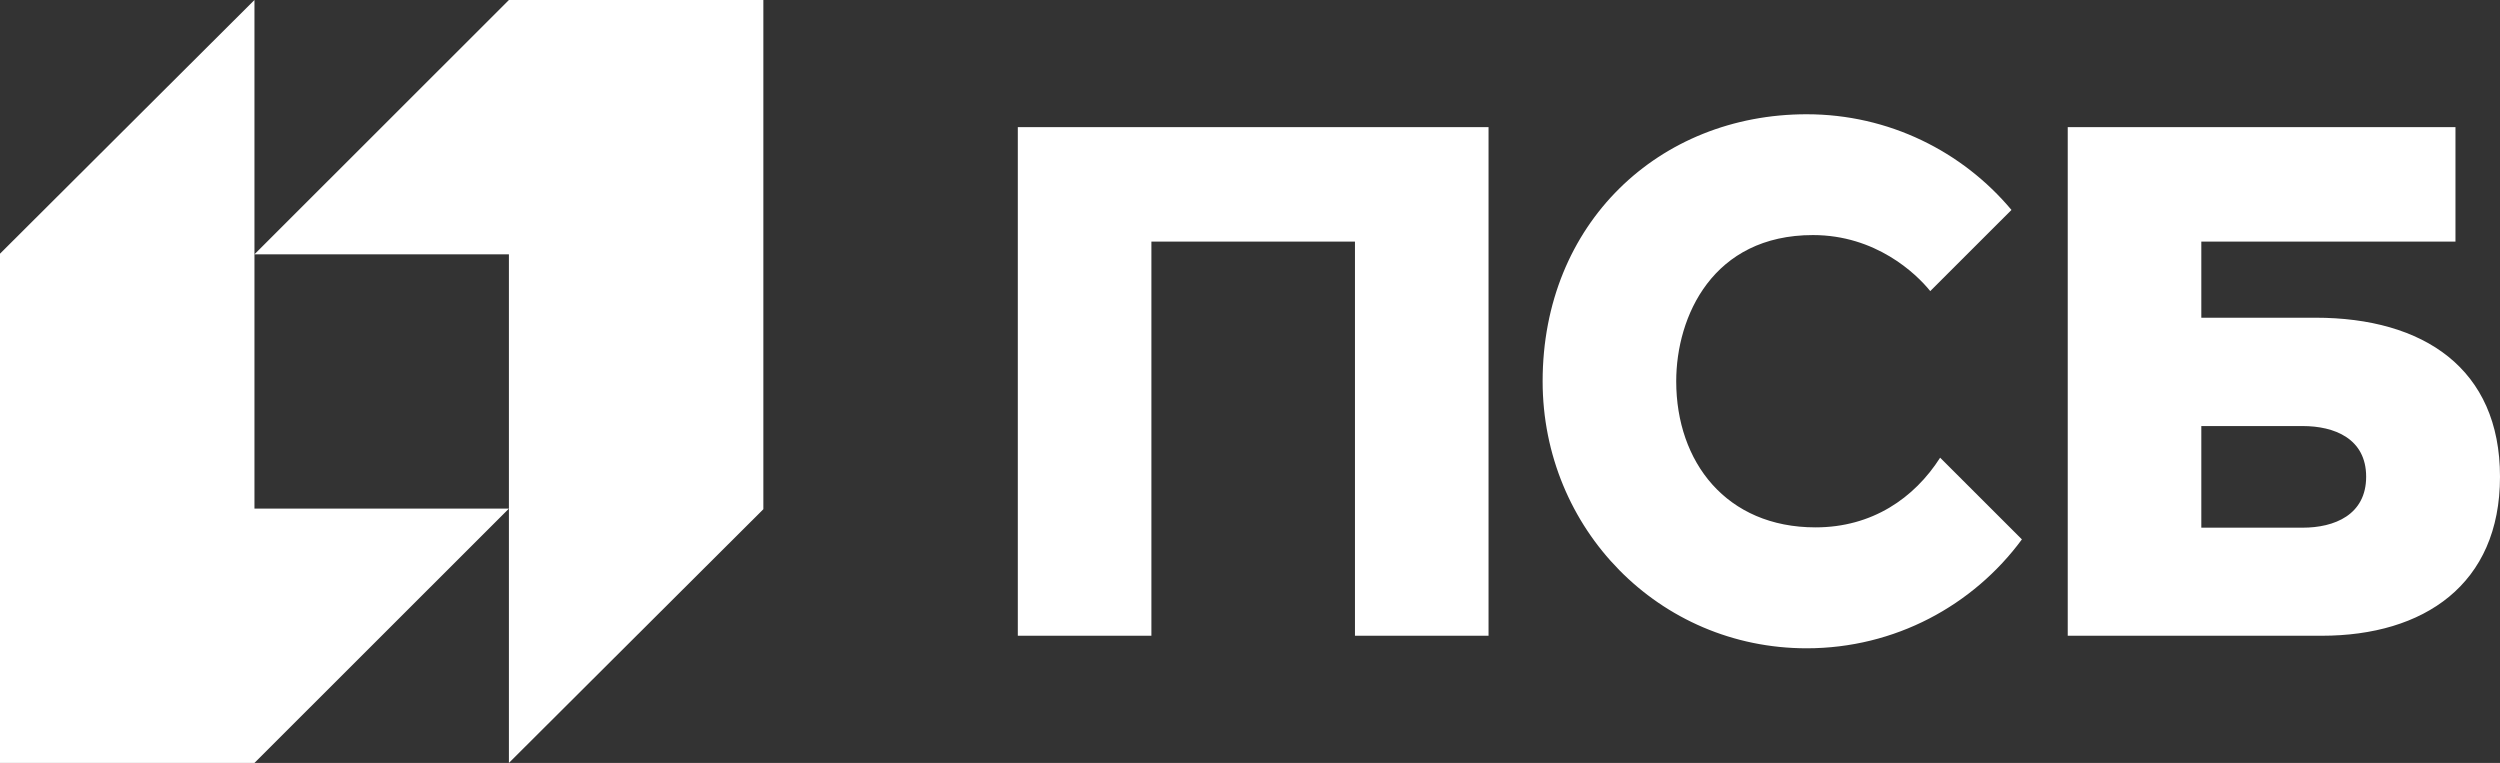
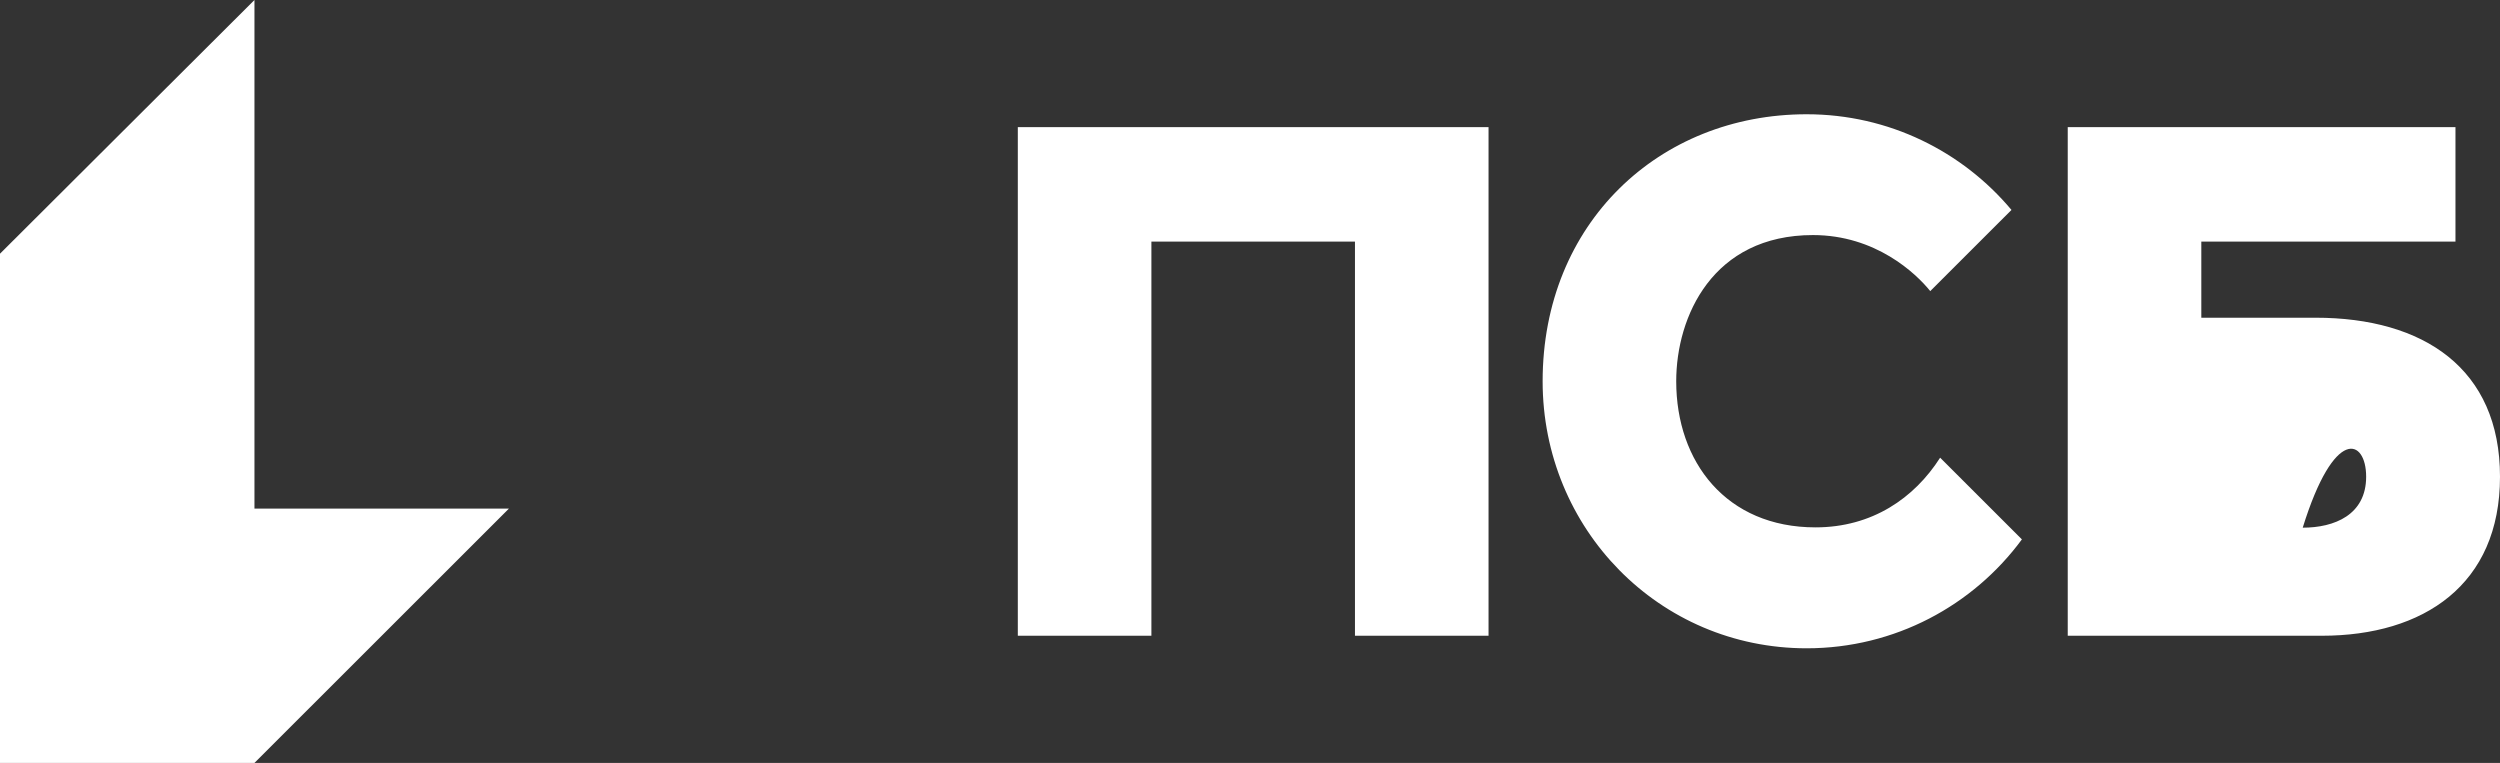
<svg xmlns="http://www.w3.org/2000/svg" width="213" height="65" viewBox="0 0 213 65" fill="none">
  <rect x="0" y="0" width="213" height="65" fill="#333333" stroke="none" />
-   <path d="M43.359 0L21.679 21.667H43.359V65L65.038 43.385V0H43.359Z" fill="white" />
  <path d="M21.68 65L43.359 43.333H21.68V0L0 21.615V65H21.68Z" fill="white" />
-   <path d="M154.681 44.932C147.085 44.932 142.814 39.366 142.814 32.486C142.814 26.961 145.923 20.028 154.466 20.028C159.798 20.028 163.238 23.285 164.457 24.802L171.378 17.886C167.202 12.905 160.934 9.735 153.924 9.735C141.352 9.735 131.432 19.035 131.432 32.486C131.432 45.05 141.352 55.235 153.924 55.235C161.45 55.235 168.121 51.583 172.266 45.956L165.3 38.995C163.097 42.444 159.5 44.932 154.681 44.932H154.681ZM196.192 44.958H187.552V36.3H196.192C198.877 36.3 201.596 37.358 201.596 40.617C201.596 43.877 198.877 44.958 196.192 44.958V44.958ZM197.276 27.069H187.552V20.583H209.206V10.833H176.171V54.167C176.171 54.167 192.406 54.166 197.818 54.166C206.496 54.165 213 49.818 213 40.617C213 31.401 206.496 27.069 197.276 27.069L197.276 27.069ZM86.718 54.167H98.099V20.583H115.443V54.167H126.824V10.833H86.718V54.167Z" fill="white" />
+   <path d="M154.681 44.932C147.085 44.932 142.814 39.366 142.814 32.486C142.814 26.961 145.923 20.028 154.466 20.028C159.798 20.028 163.238 23.285 164.457 24.802L171.378 17.886C167.202 12.905 160.934 9.735 153.924 9.735C141.352 9.735 131.432 19.035 131.432 32.486C131.432 45.05 141.352 55.235 153.924 55.235C161.45 55.235 168.121 51.583 172.266 45.956L165.3 38.995C163.097 42.444 159.5 44.932 154.681 44.932H154.681ZM196.192 44.958H187.552H196.192C198.877 36.3 201.596 37.358 201.596 40.617C201.596 43.877 198.877 44.958 196.192 44.958V44.958ZM197.276 27.069H187.552V20.583H209.206V10.833H176.171V54.167C176.171 54.167 192.406 54.166 197.818 54.166C206.496 54.165 213 49.818 213 40.617C213 31.401 206.496 27.069 197.276 27.069L197.276 27.069ZM86.718 54.167H98.099V20.583H115.443V54.167H126.824V10.833H86.718V54.167Z" fill="white" />
</svg>